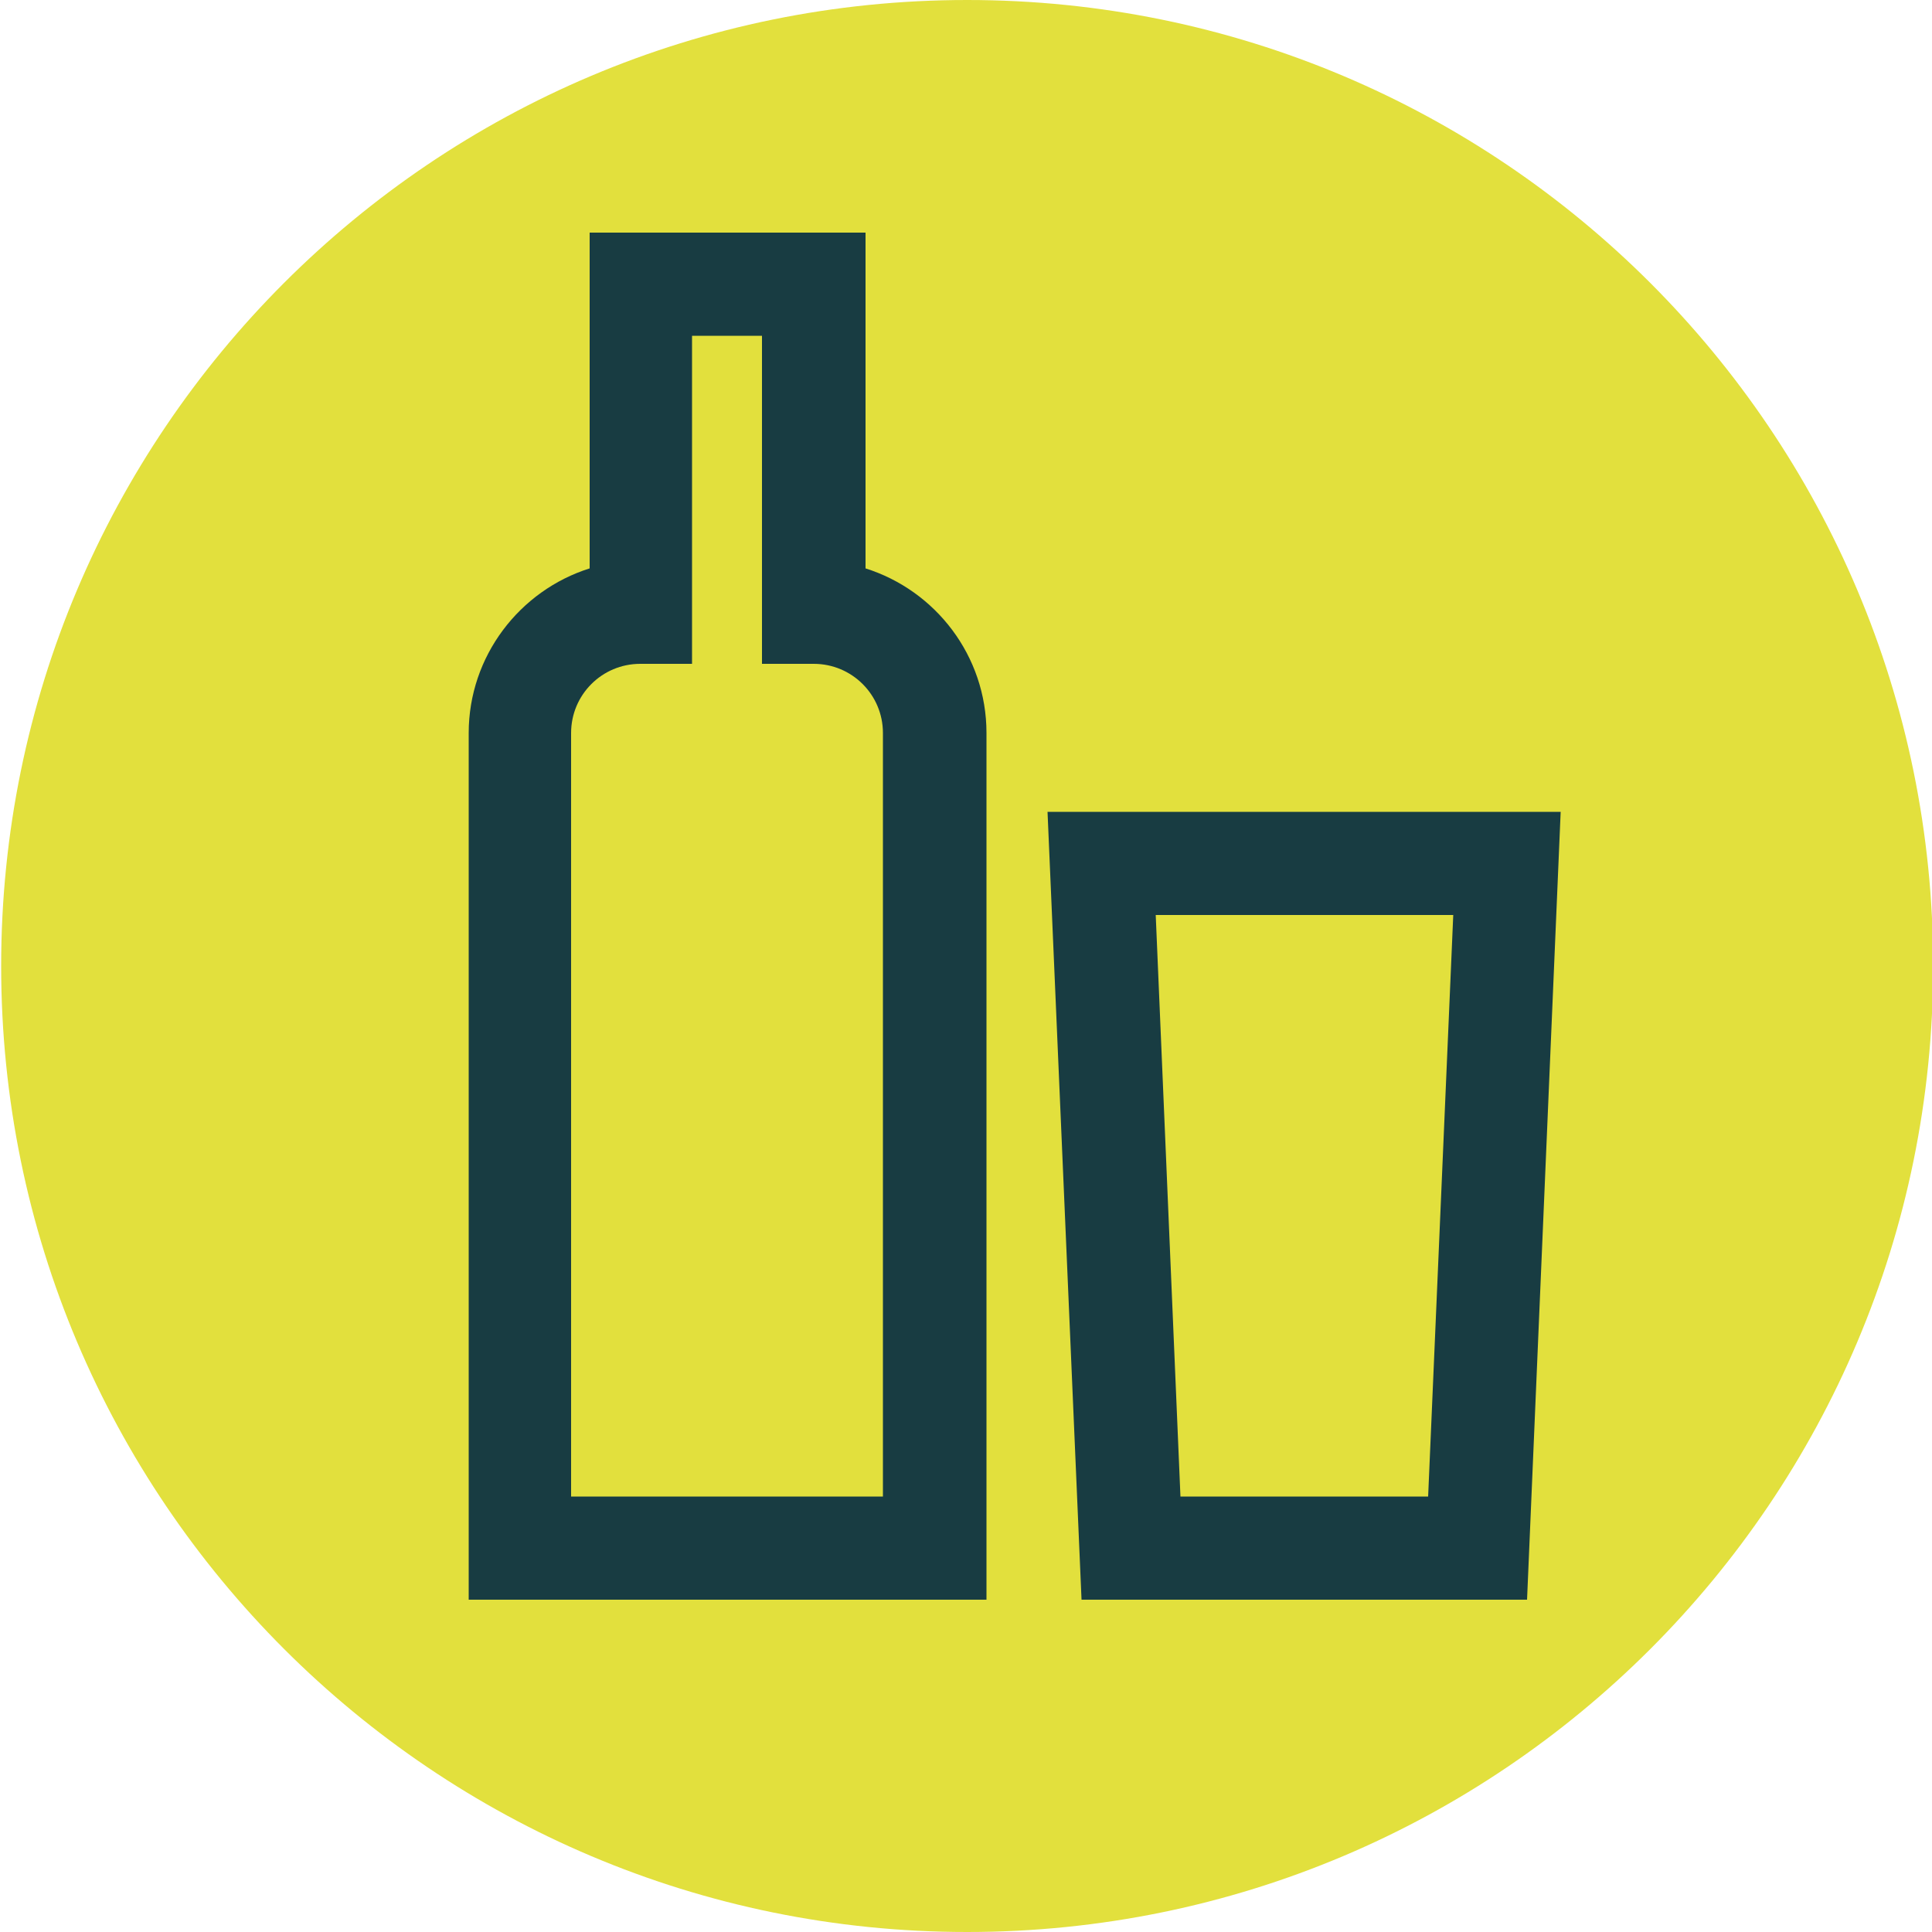
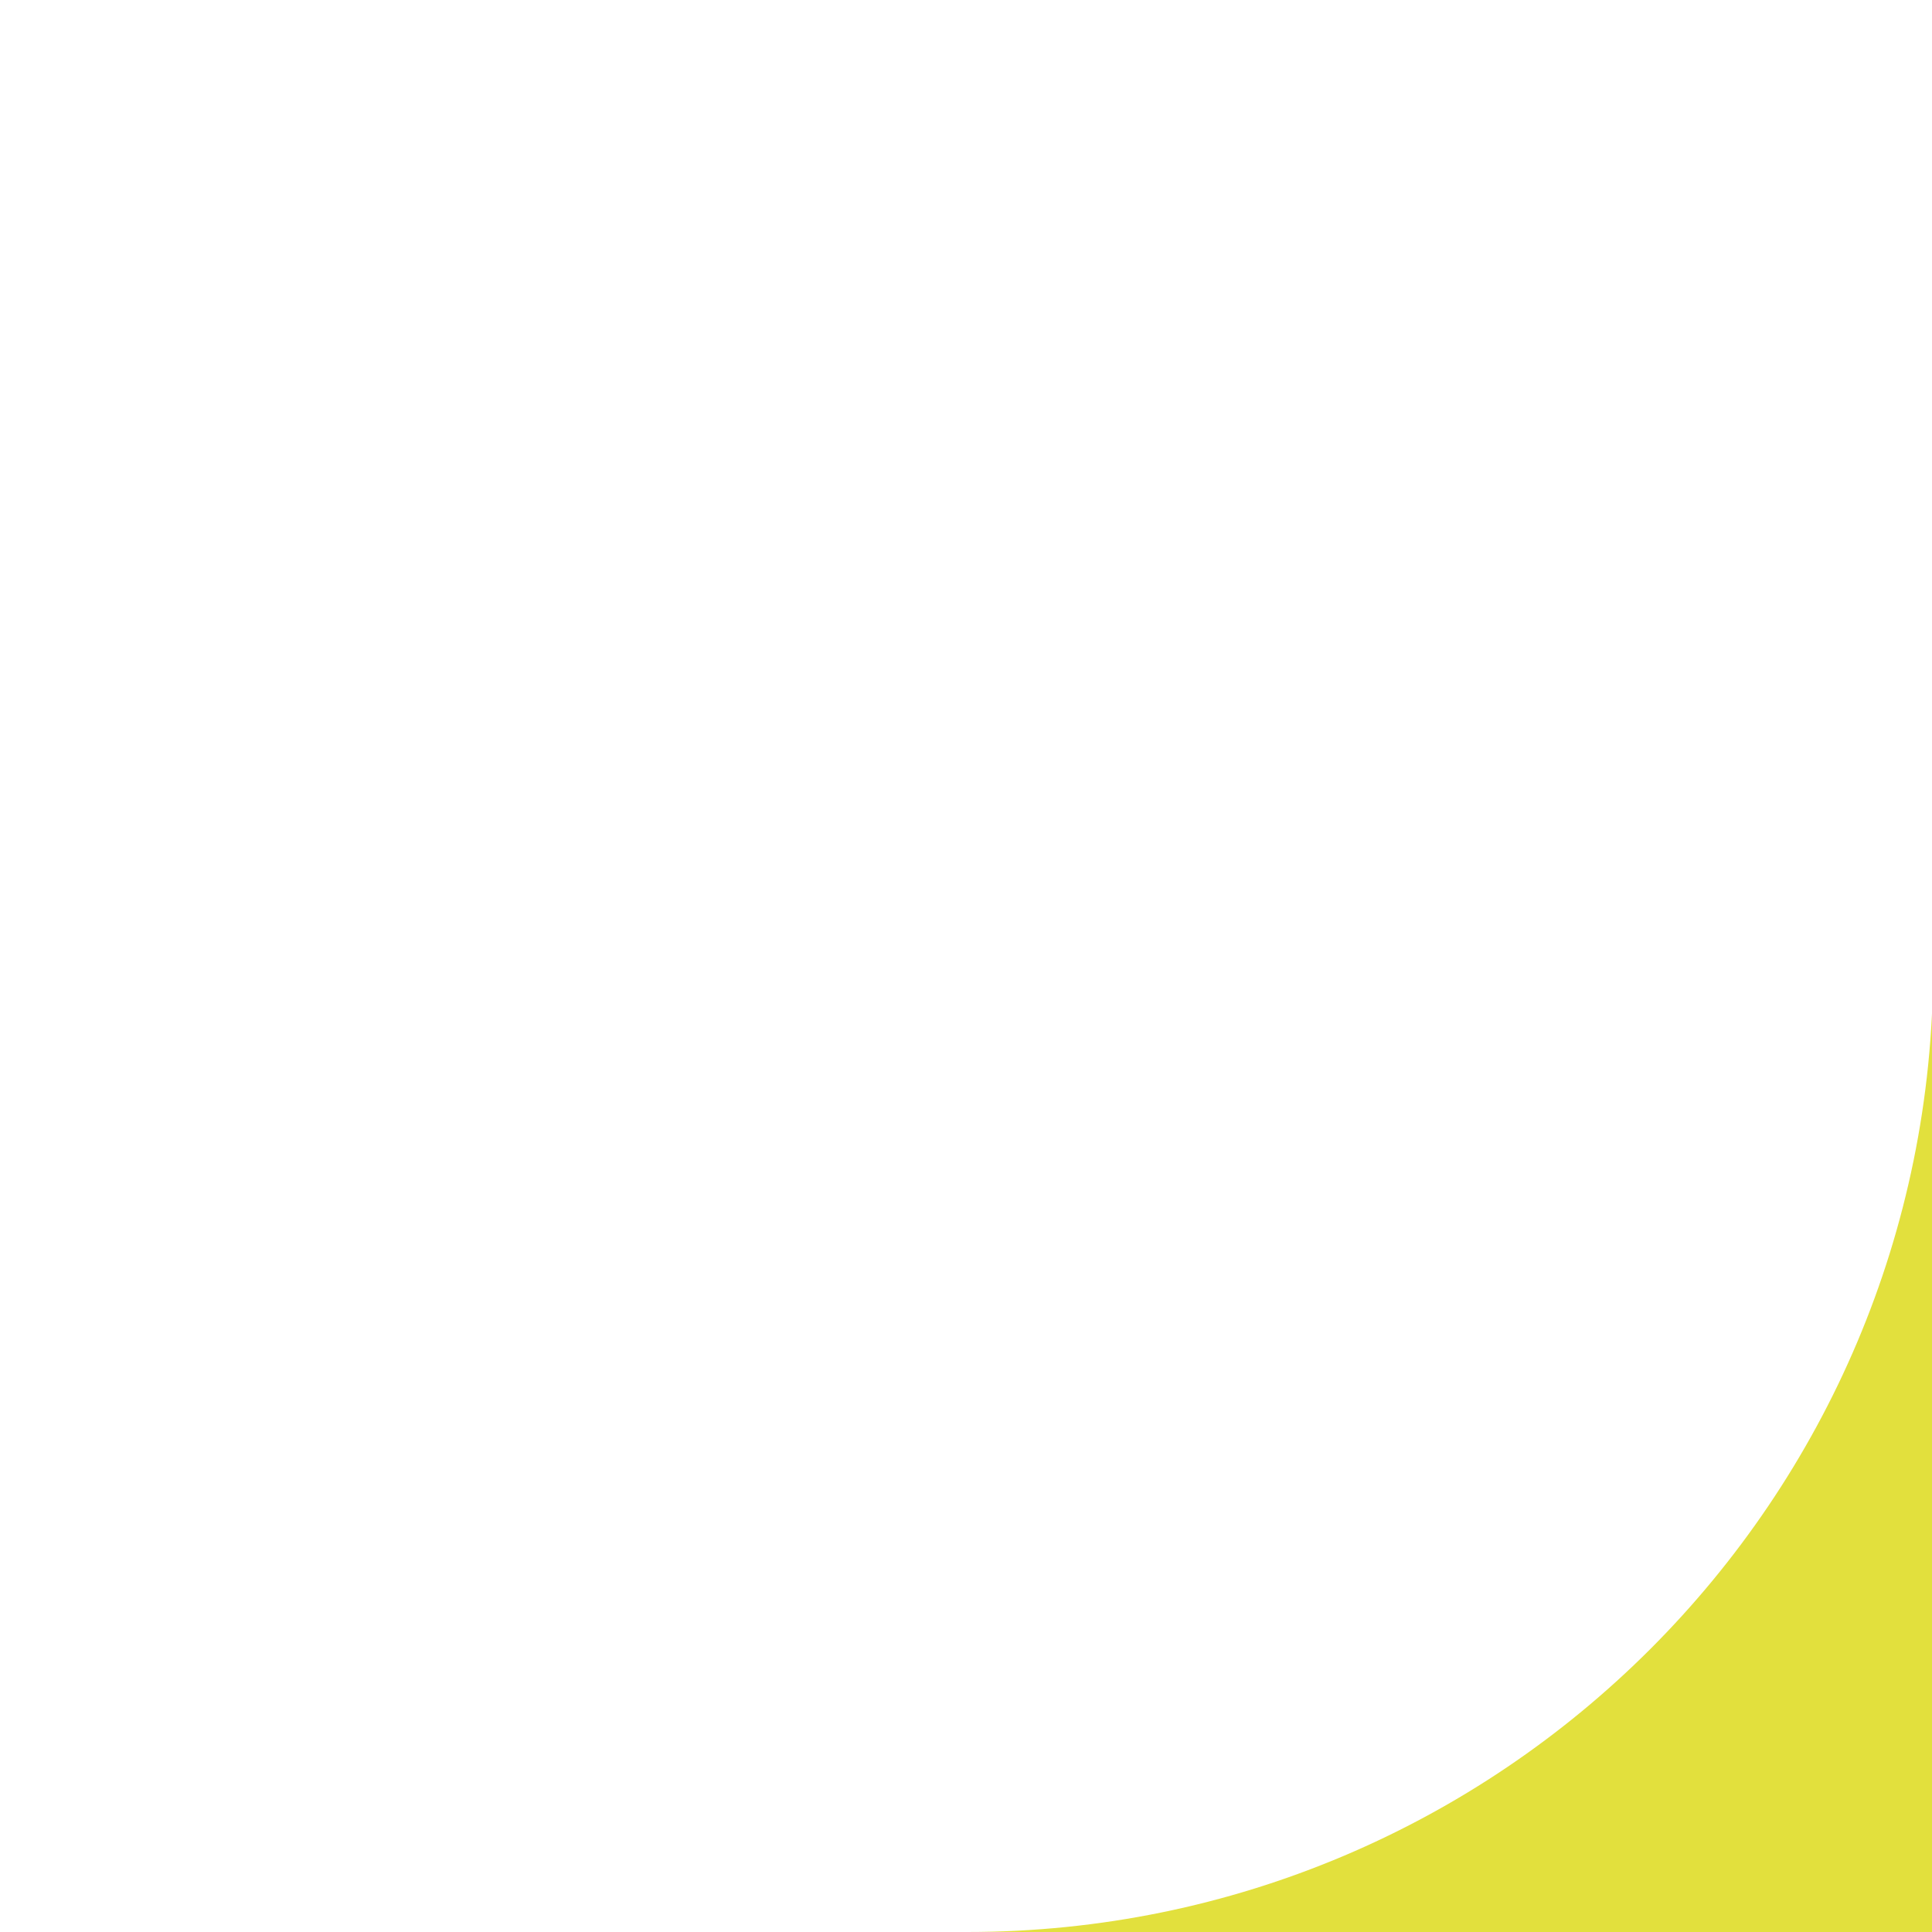
<svg xmlns="http://www.w3.org/2000/svg" id="Layer_1" viewBox="0 0 500 500" style="enable-background:new 0 0 500 500;">
  <style>.st0{fill:#E2E03D;}
.st1{fill:#183C42;}</style>
  <g>
-     <path class="st0" d="M250.3 5e2c138.1.0 250-111.9 250-250S388.4.0 250.3.0.3 111.9.3 250s112 250 250 250" />
+     <path class="st0" d="M250.3 5e2c138.1.0 250-111.9 250-250s112 250 250 250" />
  </g>
  <g>
-     <path class="st1" d="M395.2 414H279.9l-8.8-203.9h132.8L395.2 414zm-89.7-26.7h64.1l6.5-150.5h-77L305.5 387.3zM255.3 414h-134V189.7c0-19.9 13.2-36.9 31.3-42.6V60.2H224v86.9c18.1 5.7 31.3 22.6 31.3 42.6V414zM147.9 387.3h80.6V189.7c0-9.9-8-17.9-17.9-17.9h-13.4V86.9h-18.1v84.9h-13.4c-9.9.0-17.9 8-17.9 17.9V387.3z" />
-   </g>
+     </g>
</svg>